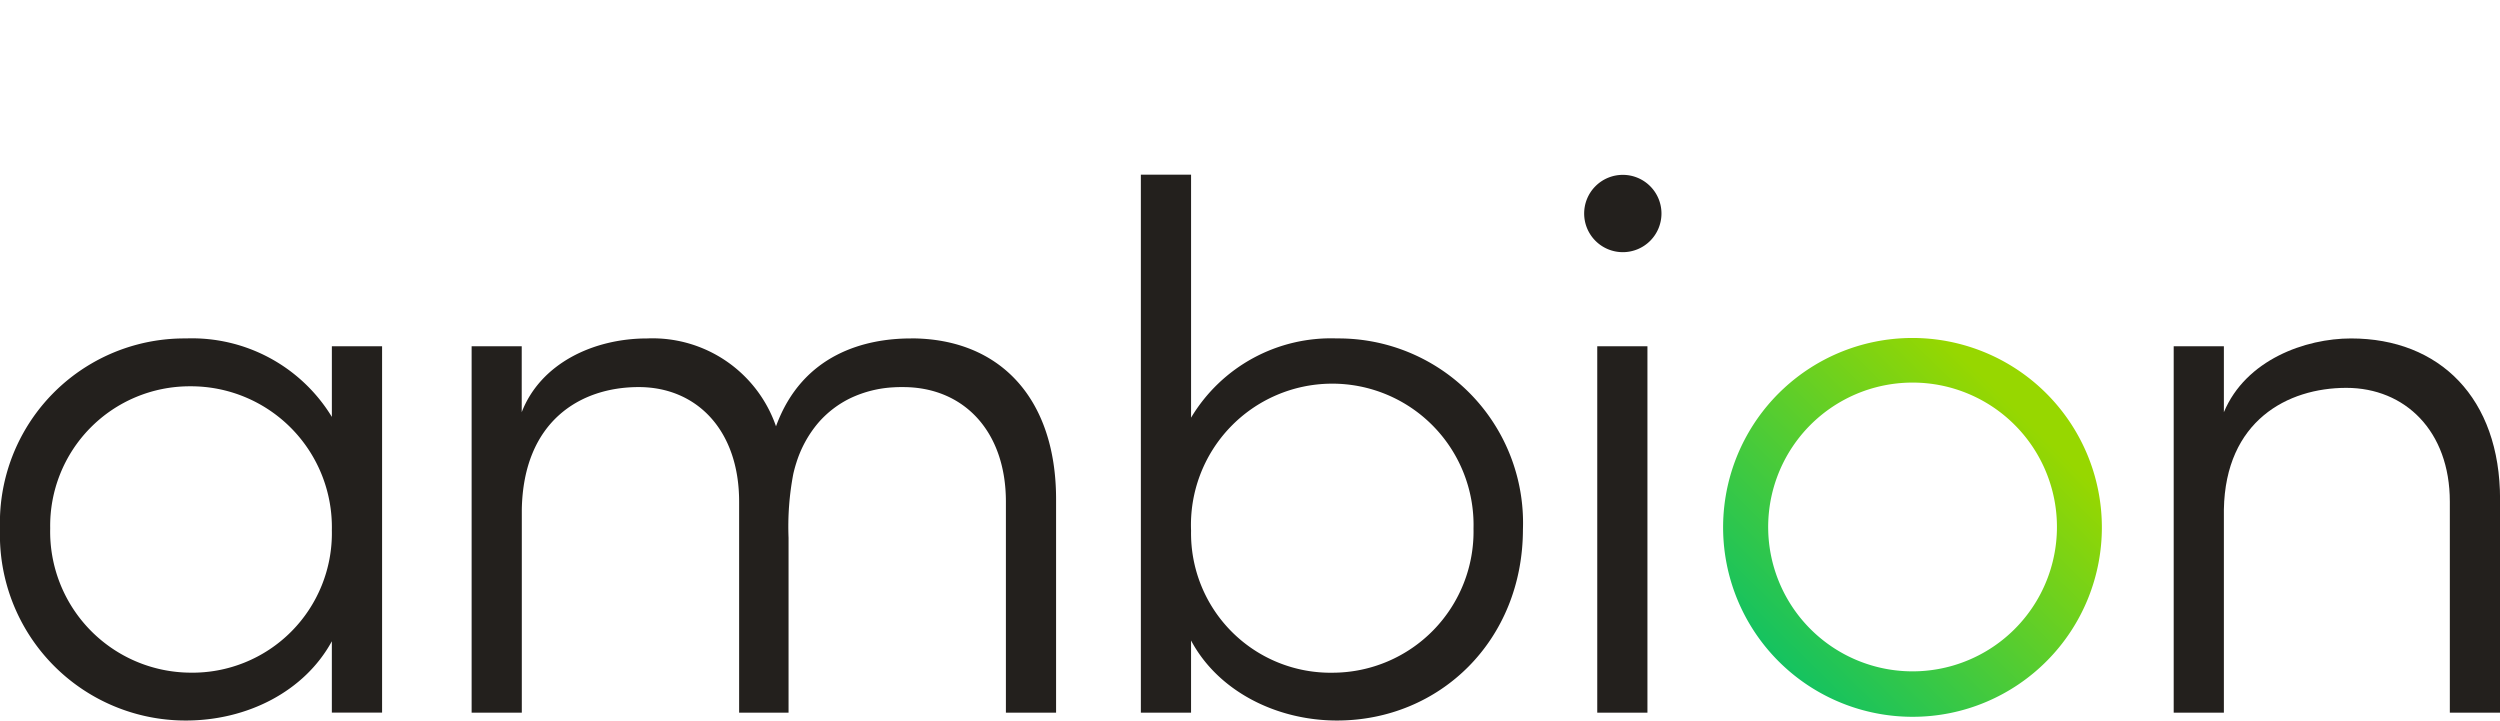
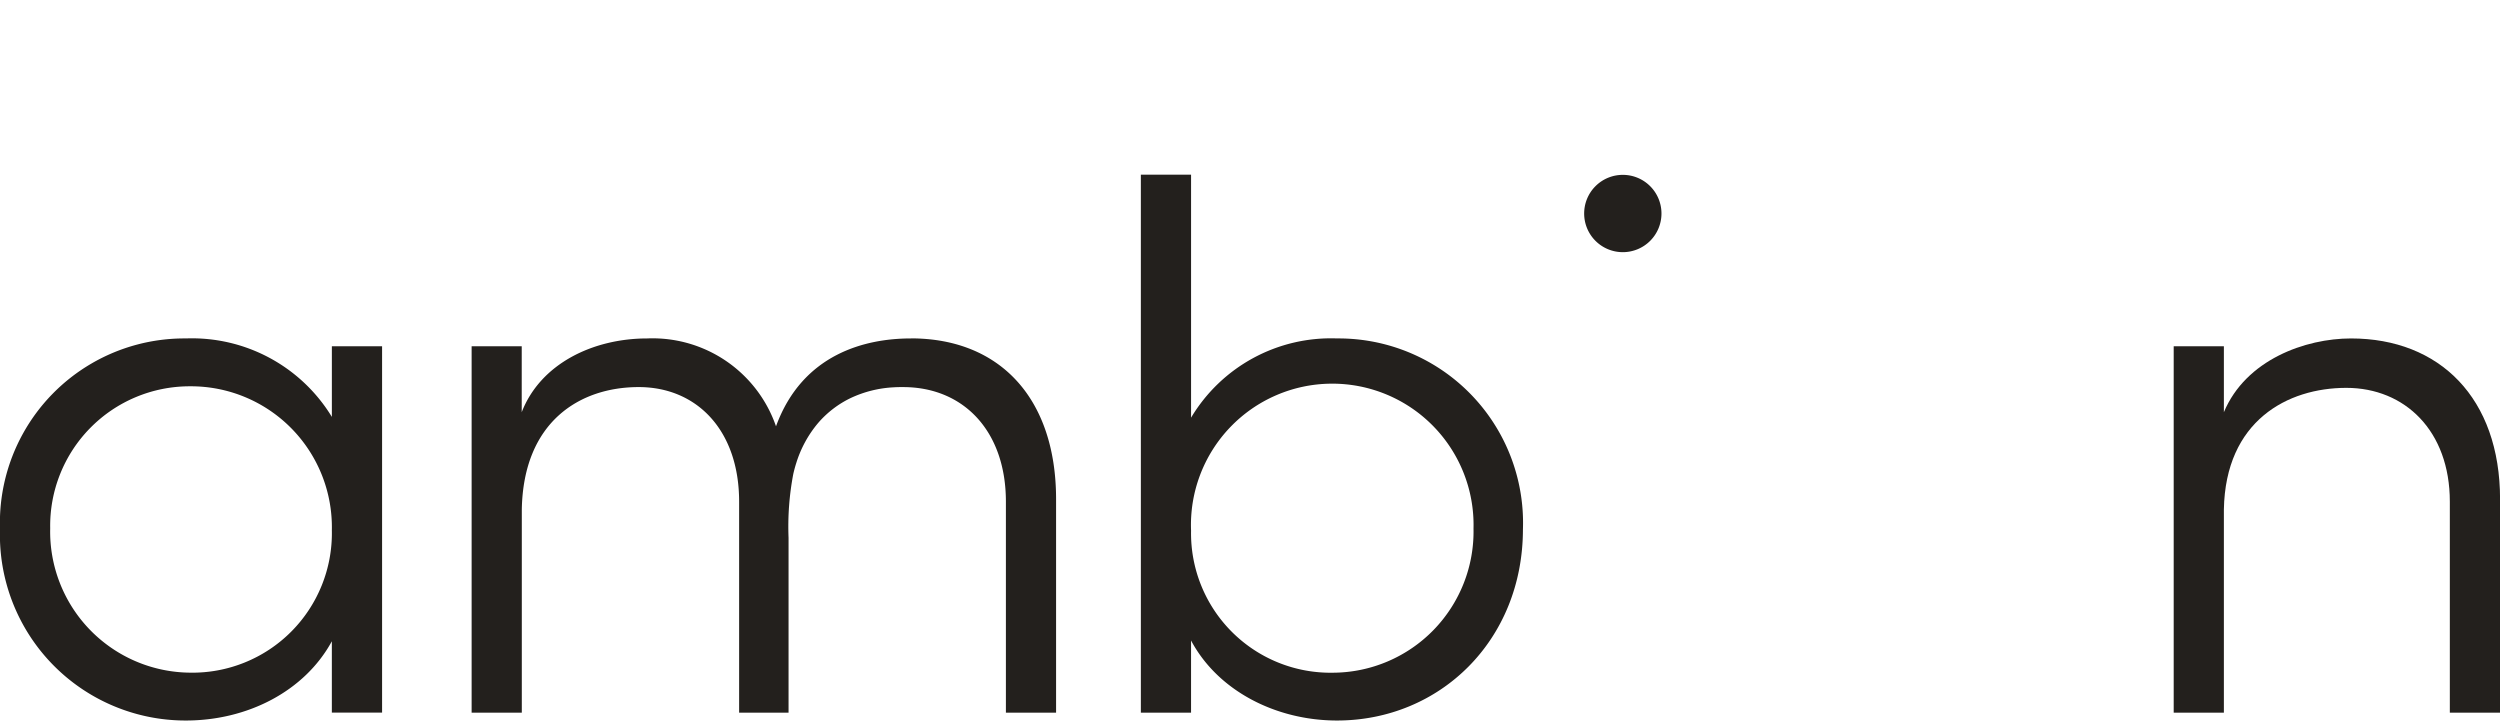
<svg xmlns="http://www.w3.org/2000/svg" width="178.691" height="51.5" viewBox="0 0 178.691 51.5">
  <defs>
    <clipPath id="clip-path">
      <rect id="Rectangle_5" data-name="Rectangle 5" width="178.691" height="39.017" fill="none" />
    </clipPath>
    <linearGradient id="linear-gradient" x1="0.792" y1="0.205" x2="0.049" y2="0.958" gradientUnits="objectBoundingBox">
      <stop offset="0" stop-color="#97d700" />
      <stop offset="1" stop-color="#00bf6f" />
    </linearGradient>
  </defs>
  <g id="Group_8" data-name="Group 8" transform="translate(-791.693 -77.517)">
    <g id="Ambion_Logo_RGB" transform="translate(791.693 77.517)">
      <g id="Group_7" data-name="Group 7" transform="translate(0 12.483)">
        <g id="Group_6" data-name="Group 6" clip-path="url(#clip-path)">
          <path id="Path_8" data-name="Path 8" d="M27.31,22.615V48.8H23.719V43.7c-1.96,3.59-6.054,5.664-10.43,5.664A13.269,13.269,0,0,1,0,35.681,13.187,13.187,0,0,1,13.29,22.054a11.71,11.71,0,0,1,10.43,5.608V22.615ZM23.719,35.793A10.073,10.073,0,0,0,13.572,25.475a9.972,9.972,0,0,0-9.984,10.15,10.082,10.082,0,0,0,9.984,10.318,9.969,9.969,0,0,0,10.148-10.15" transform="translate(0 -10.347)" fill="#23201d" />
          <path id="Path_9" data-name="Path 9" d="M180.921,25.334c0,7.963-5.944,13.683-13.29,13.683-4.375,0-8.523-2.131-10.432-5.72v5.159h-3.588V0H157.2V17.371a11.65,11.65,0,0,1,10.432-5.664,13.188,13.188,0,0,1,13.29,13.627m-3.533-.056a10.1,10.1,0,1,0-20.189.168A9.97,9.97,0,0,0,167.35,35.6a10.091,10.091,0,0,0,10.038-10.318" transform="translate(-72.067)" fill="#23201d" />
-           <rect id="Rectangle_4" data-name="Rectangle 4" width="3.587" height="26.189" transform="translate(114.166 12.267)" fill="#23201d" />
          <path id="Path_10" data-name="Path 10" d="M316,33.549V48.8h-3.588V33.718c0-5.047-3.2-8.132-7.4-8.132s-8.638,2.355-8.75,8.692V48.8h-3.587V22.614h3.587v4.711c1.572-3.757,5.832-5.271,9.087-5.271,6.335,0,10.654,4.262,10.654,11.5" transform="translate(-137.307 -10.346)" fill="#23201d" />
          <path id="Path_11" data-name="Path 11" d="M218.827,2.793a2.763,2.763,0,1,0-2.763,2.763,2.762,2.762,0,0,0,2.763-2.763" transform="translate(-100.071 -0.015)" fill="#23201d" />
          <path id="Path_12" data-name="Path 12" d="M106.176,46.878v.288s0-.106,0-.279Z" transform="translate(-49.813 -21.993)" fill="#23201d" />
          <path id="Path_13" data-name="Path 13" d="M94.9,22.053c-3.2,0-7.739,1.066-9.644,6.281a9.333,9.333,0,0,0-9.2-6.281c-3.869,0-7.627,1.795-8.975,5.271V22.614H63.5V48.8h3.587V34.278C67.2,28,71.236,25.53,75.442,25.53c4.151,0,7.178,3.084,7.178,8.188V48.8h3.533V38.219c0-.639,0-1.277,0-1.915a20.133,20.133,0,0,1,.339-4.568c.062-.27.134-.537.219-.8a8.2,8.2,0,0,1,1.539-2.82A7.165,7.165,0,0,1,90.622,26.3a8.2,8.2,0,0,1,3.019-.752q.35-.022.7-.017c4.318,0,7.347,3.14,7.347,8.188V48.8h3.587V33.549c0-7.234-4.036-11.5-10.374-11.5" transform="translate(-29.79 -10.346)" fill="#23201d" />
        </g>
      </g>
-       <path id="Subtraction_1" data-name="Subtraction 1" d="M13.536,27.073A13.54,13.54,0,0,1,8.267,1.064,13.54,13.54,0,0,1,18.806,26.01,13.452,13.452,0,0,1,13.536,27.073Zm0-23.888A10.32,10.32,0,1,0,17.566,4,10.287,10.287,0,0,0,13.536,3.185Z" transform="translate(123.157 24.161)" fill="url(#linear-gradient)" />
    </g>
  </g>
</svg>